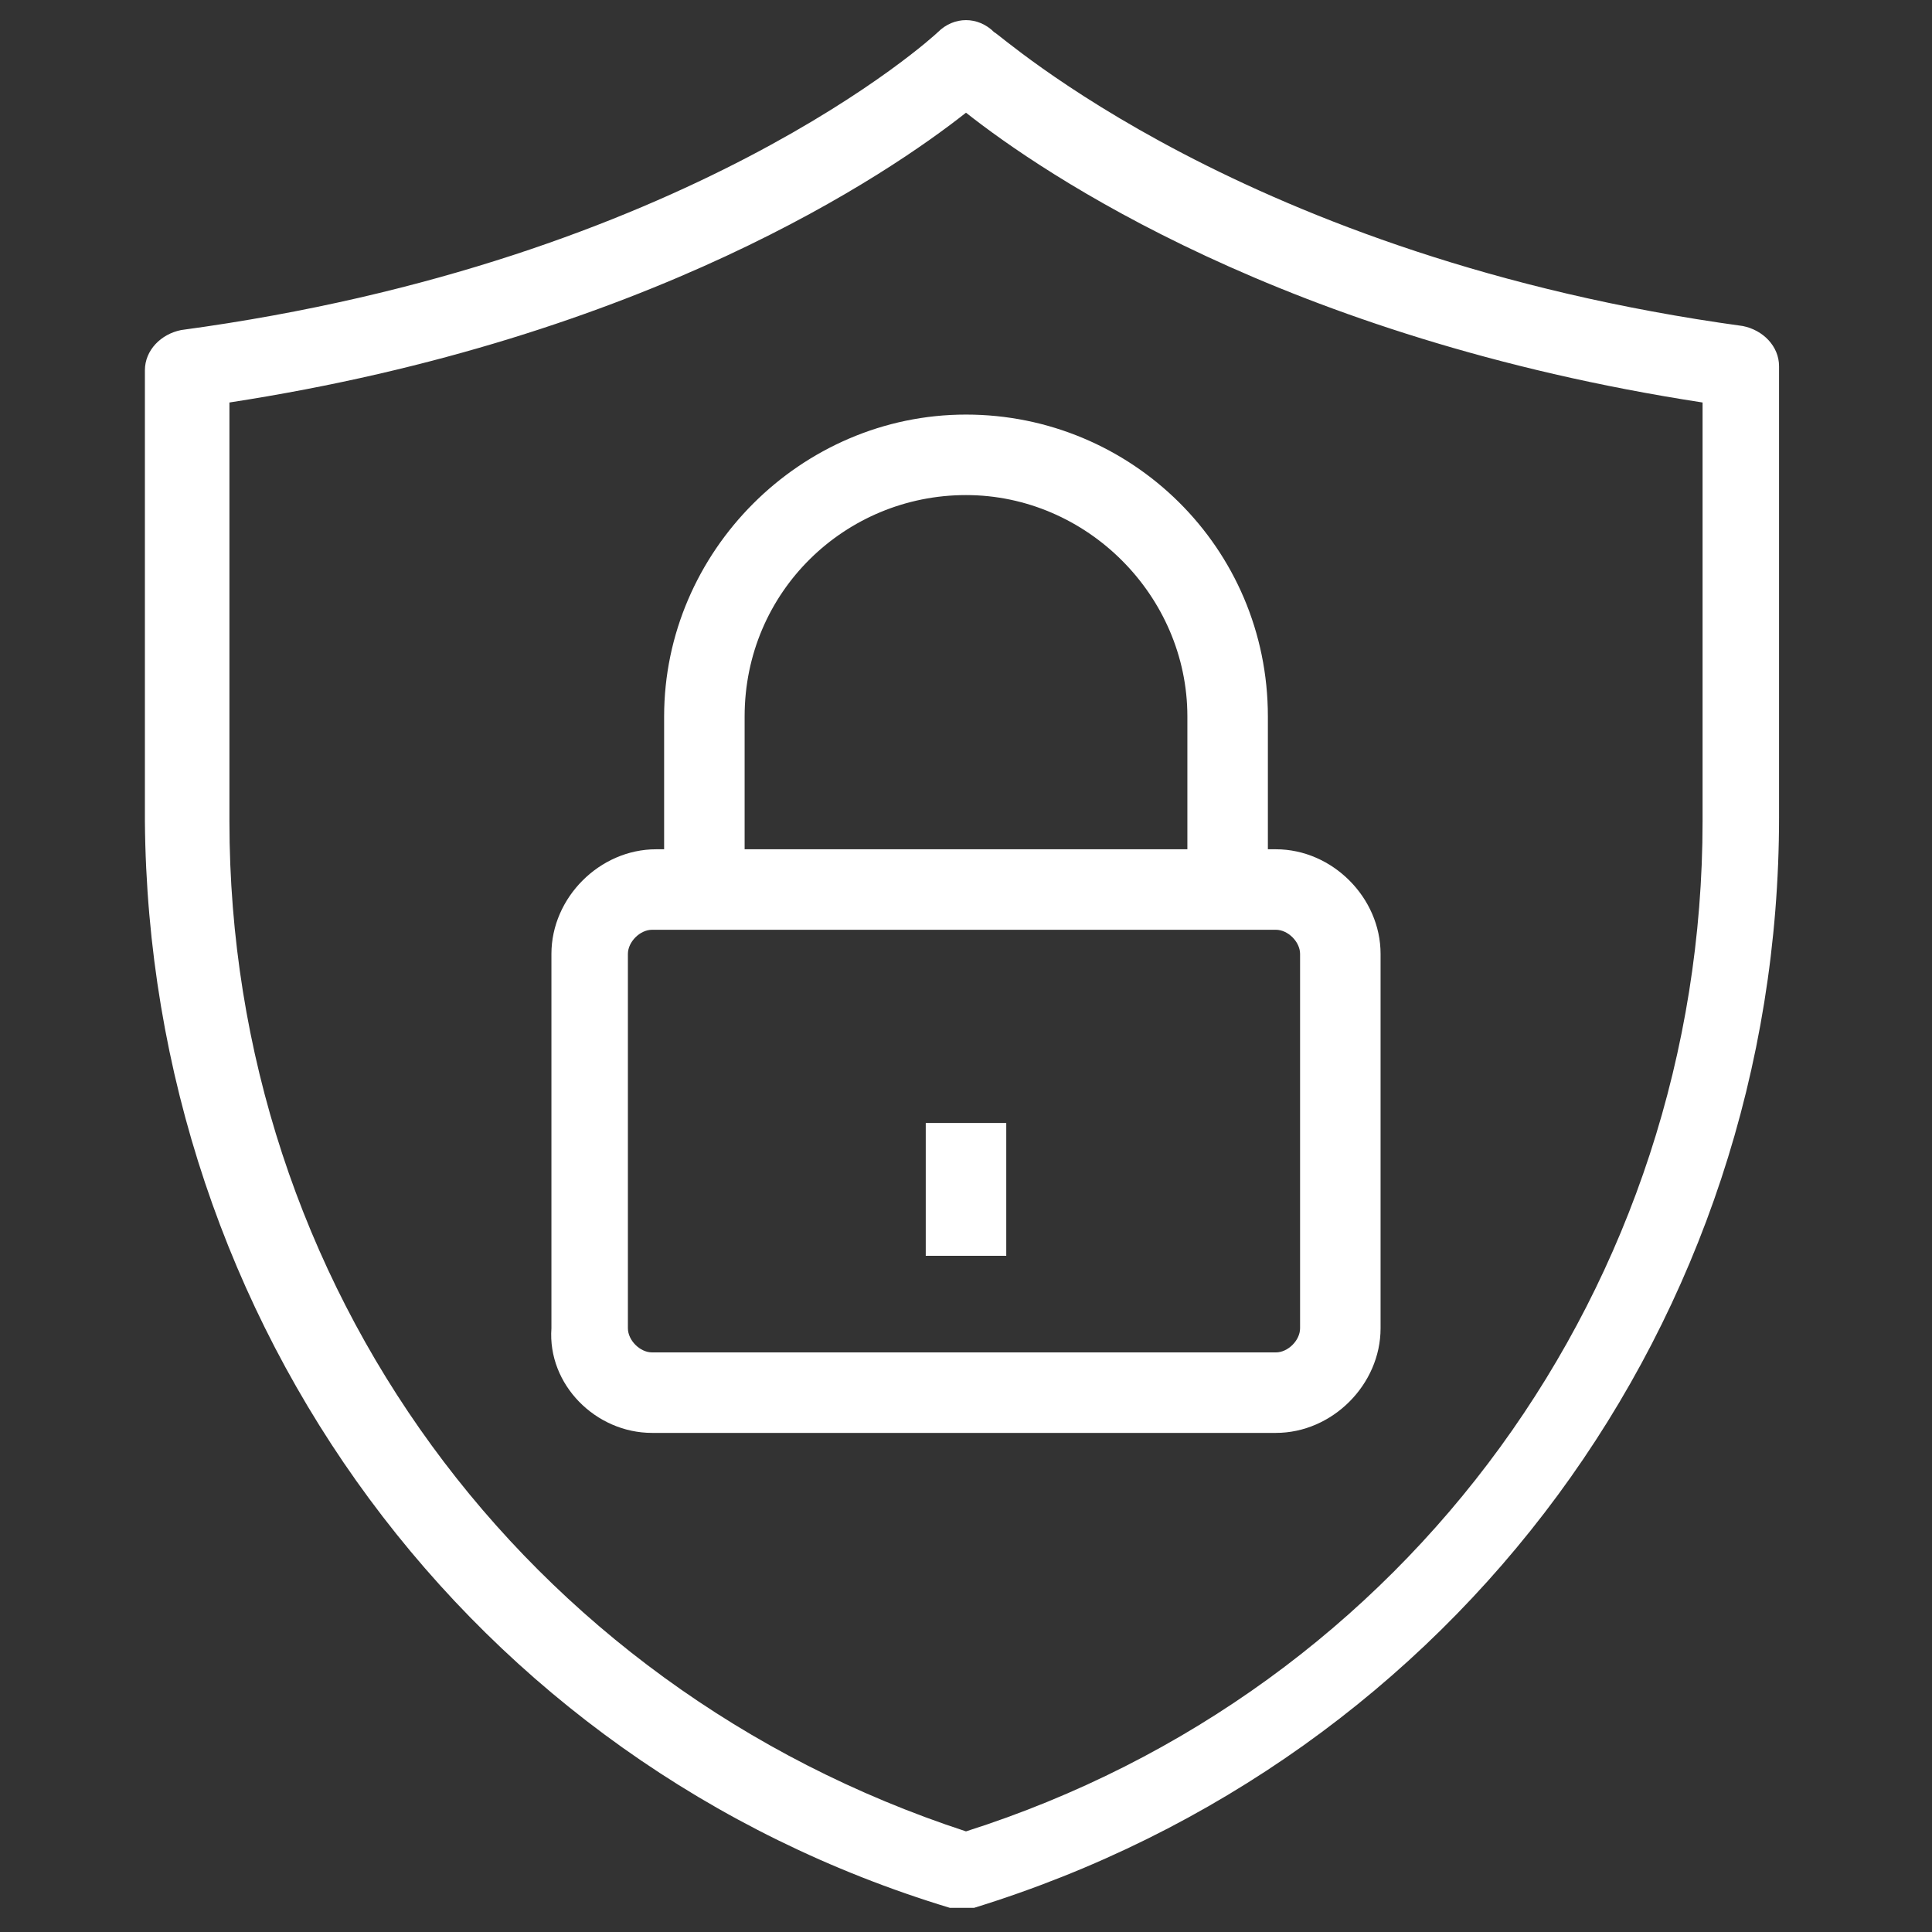
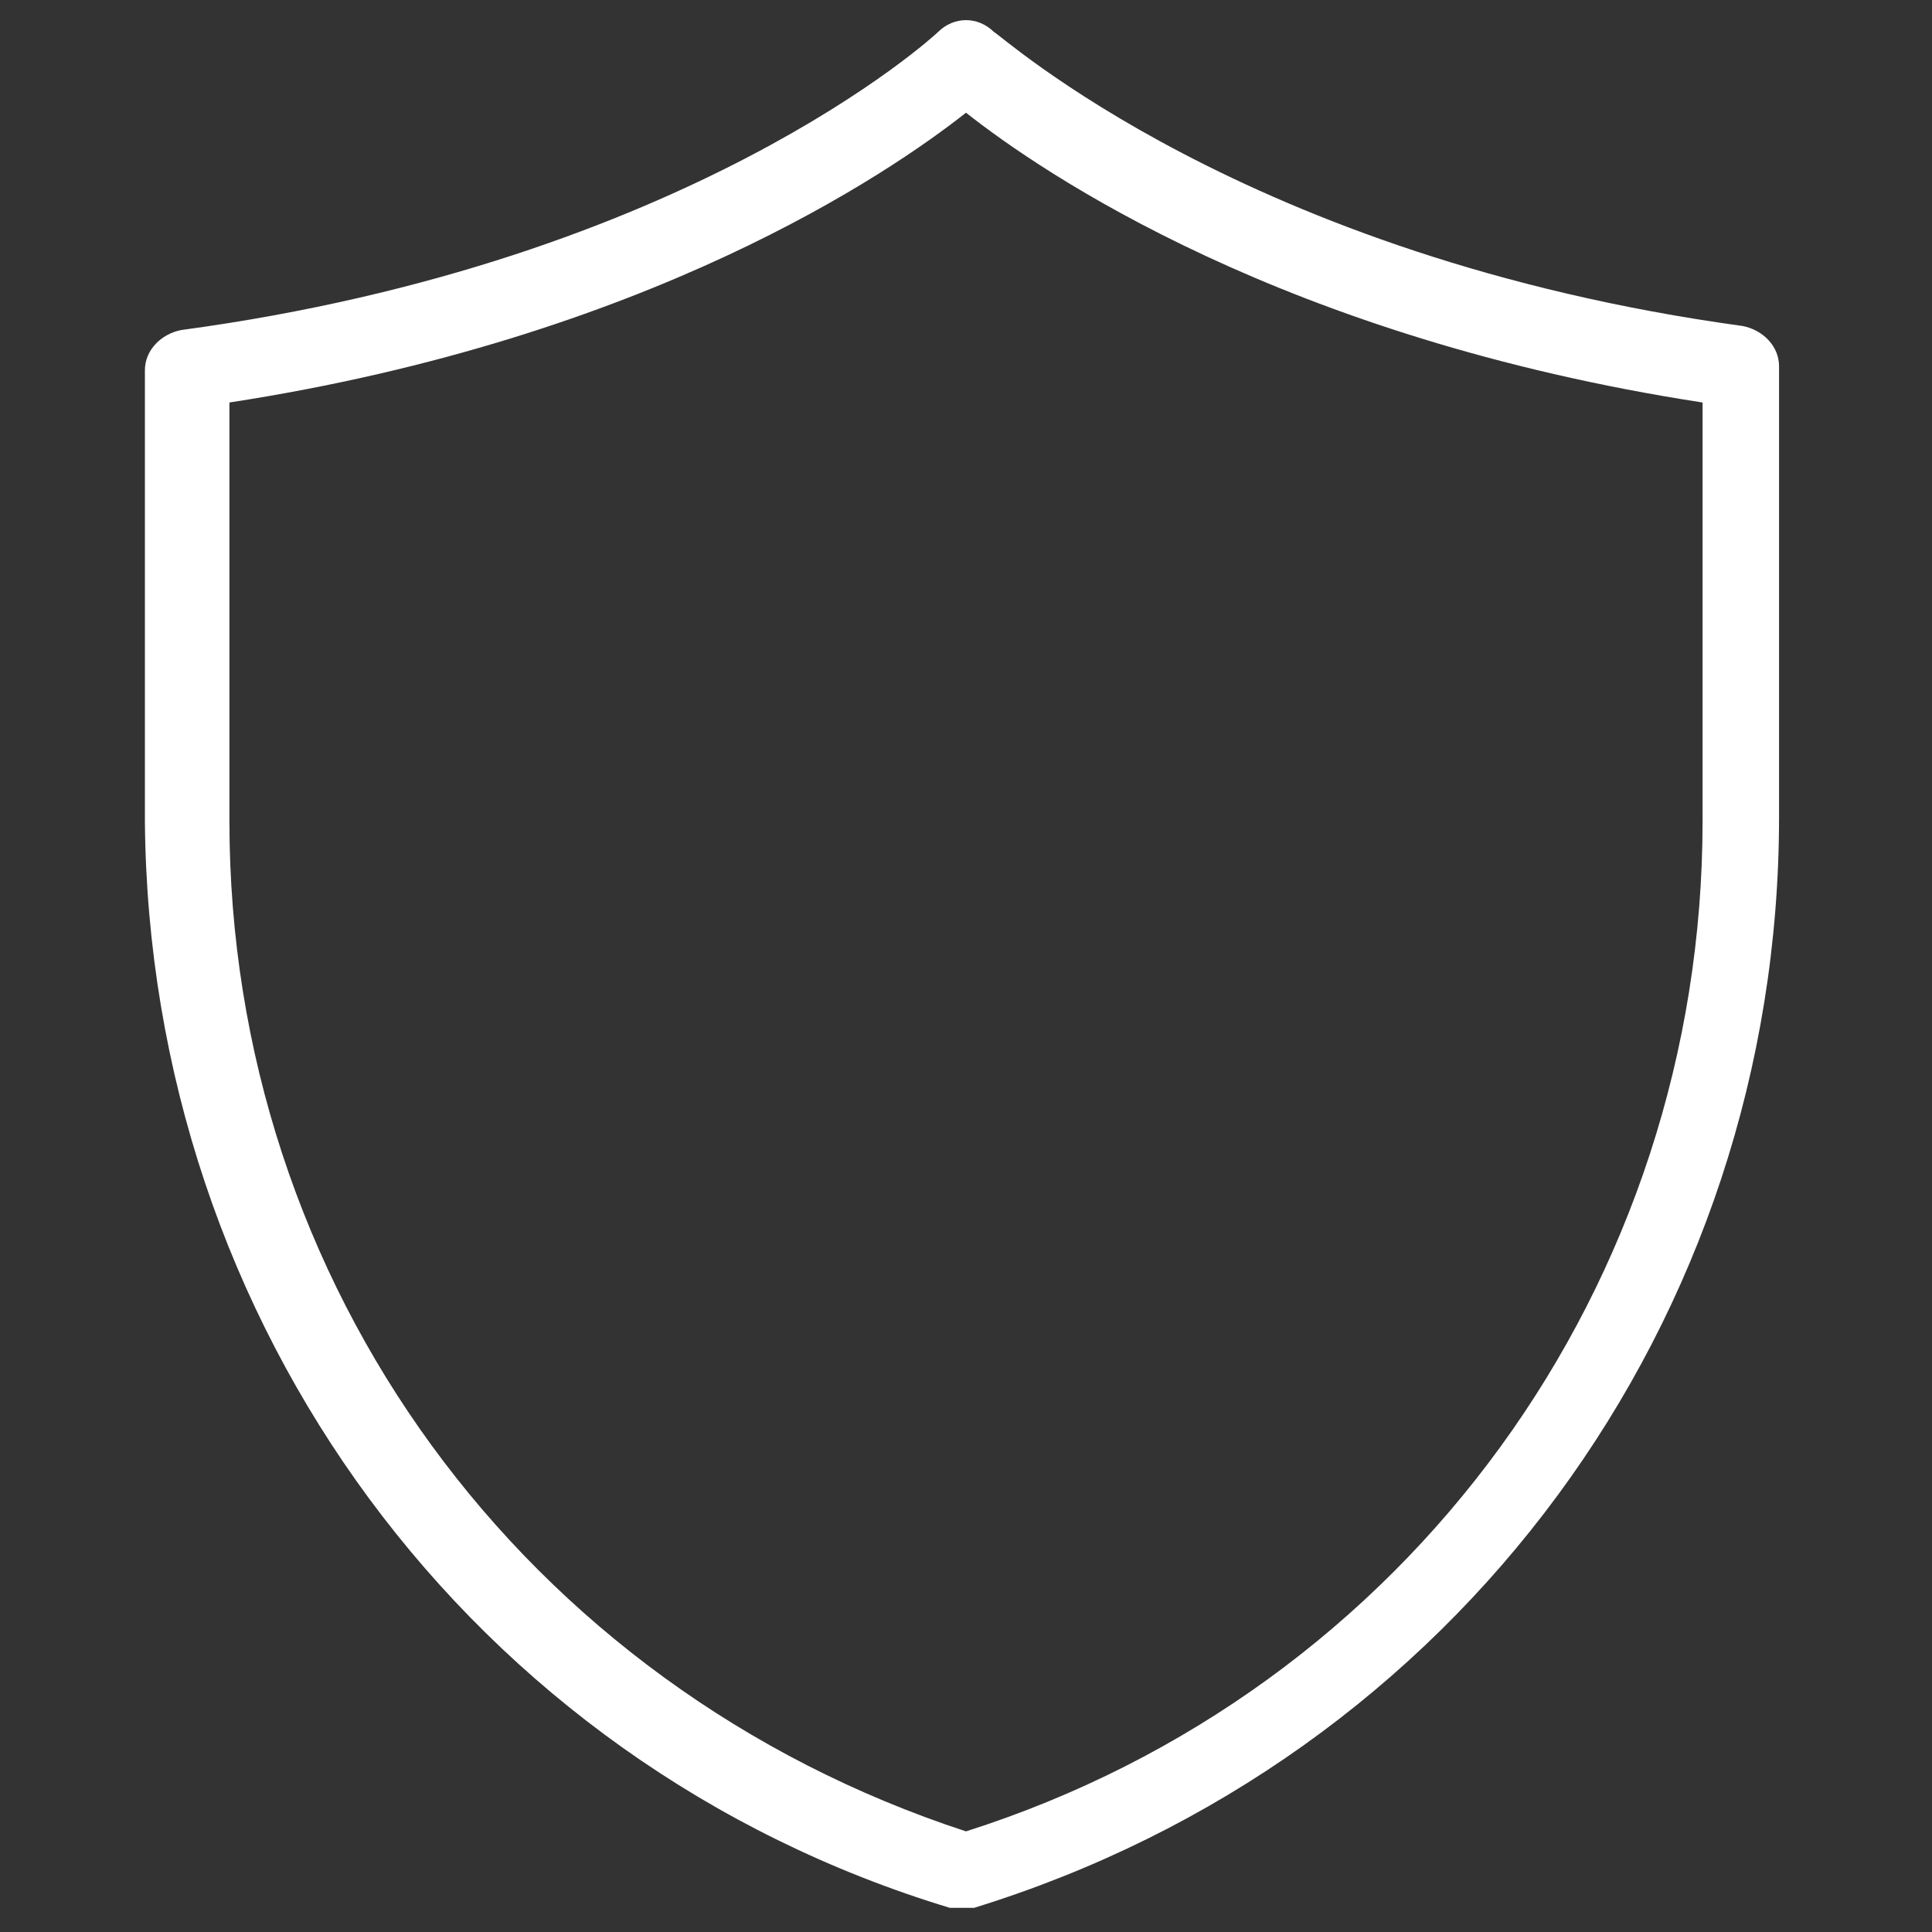
<svg xmlns="http://www.w3.org/2000/svg" viewBox="0 0 48 48" id="protect">
  <rect x="0" y="0" width="48" height="48" fill="#333333" stroke="none" />
  <path fill="#ffffff" d="M23.6 47.4H24.2c12-3.7 20-14.6 20-27.1V9.1c0-.5-.4-.9-.9-1C30.9 6.4 24.8.8 24.7.8c-.4-.4-1-.4-1.4 0-.1.1-6.2 5.7-18.8 7.4-.5.1-.9.5-.9 1v11.2c.1 12.5 8.1 23.4 20 27zM5.7 10C16.1 8.4 22.1 4.3 24 2.8c1.9 1.5 7.9 5.6 18.3 7.2v10.4C42.3 31.9 35 42 24 45.5 13 41.9 5.7 31.9 5.7 20.4V10z" />
-   <path fill="#ffffff" d="M16.2 35.6h15.5c1.4 0 2.6-1.2 2.6-2.6v-9.3c0-1.4-1.2-2.6-2.6-2.6h-.2v-3.3c0-4.2-3.4-7.5-7.5-7.5s-7.5 3.4-7.5 7.5v3.3h-.2c-1.4 0-2.6 1.2-2.6 2.6V33c-.1 1.4 1.1 2.6 2.5 2.6zm2.3-17.8c0-3.1 2.5-5.5 5.5-5.5s5.5 2.5 5.5 5.5v3.3h-11v-3.3zm-2.9 5.9c0-.3.3-.6.6-.6h15.5c.3 0 .6.3.6.6V33c0 .3-.3.6-.6.6H16.2c-.3 0-.6-.3-.6-.6v-9.3z" />
-   <path fill="#ffffff" d="M23 27.9h2v3.3h-2z" />
</svg>